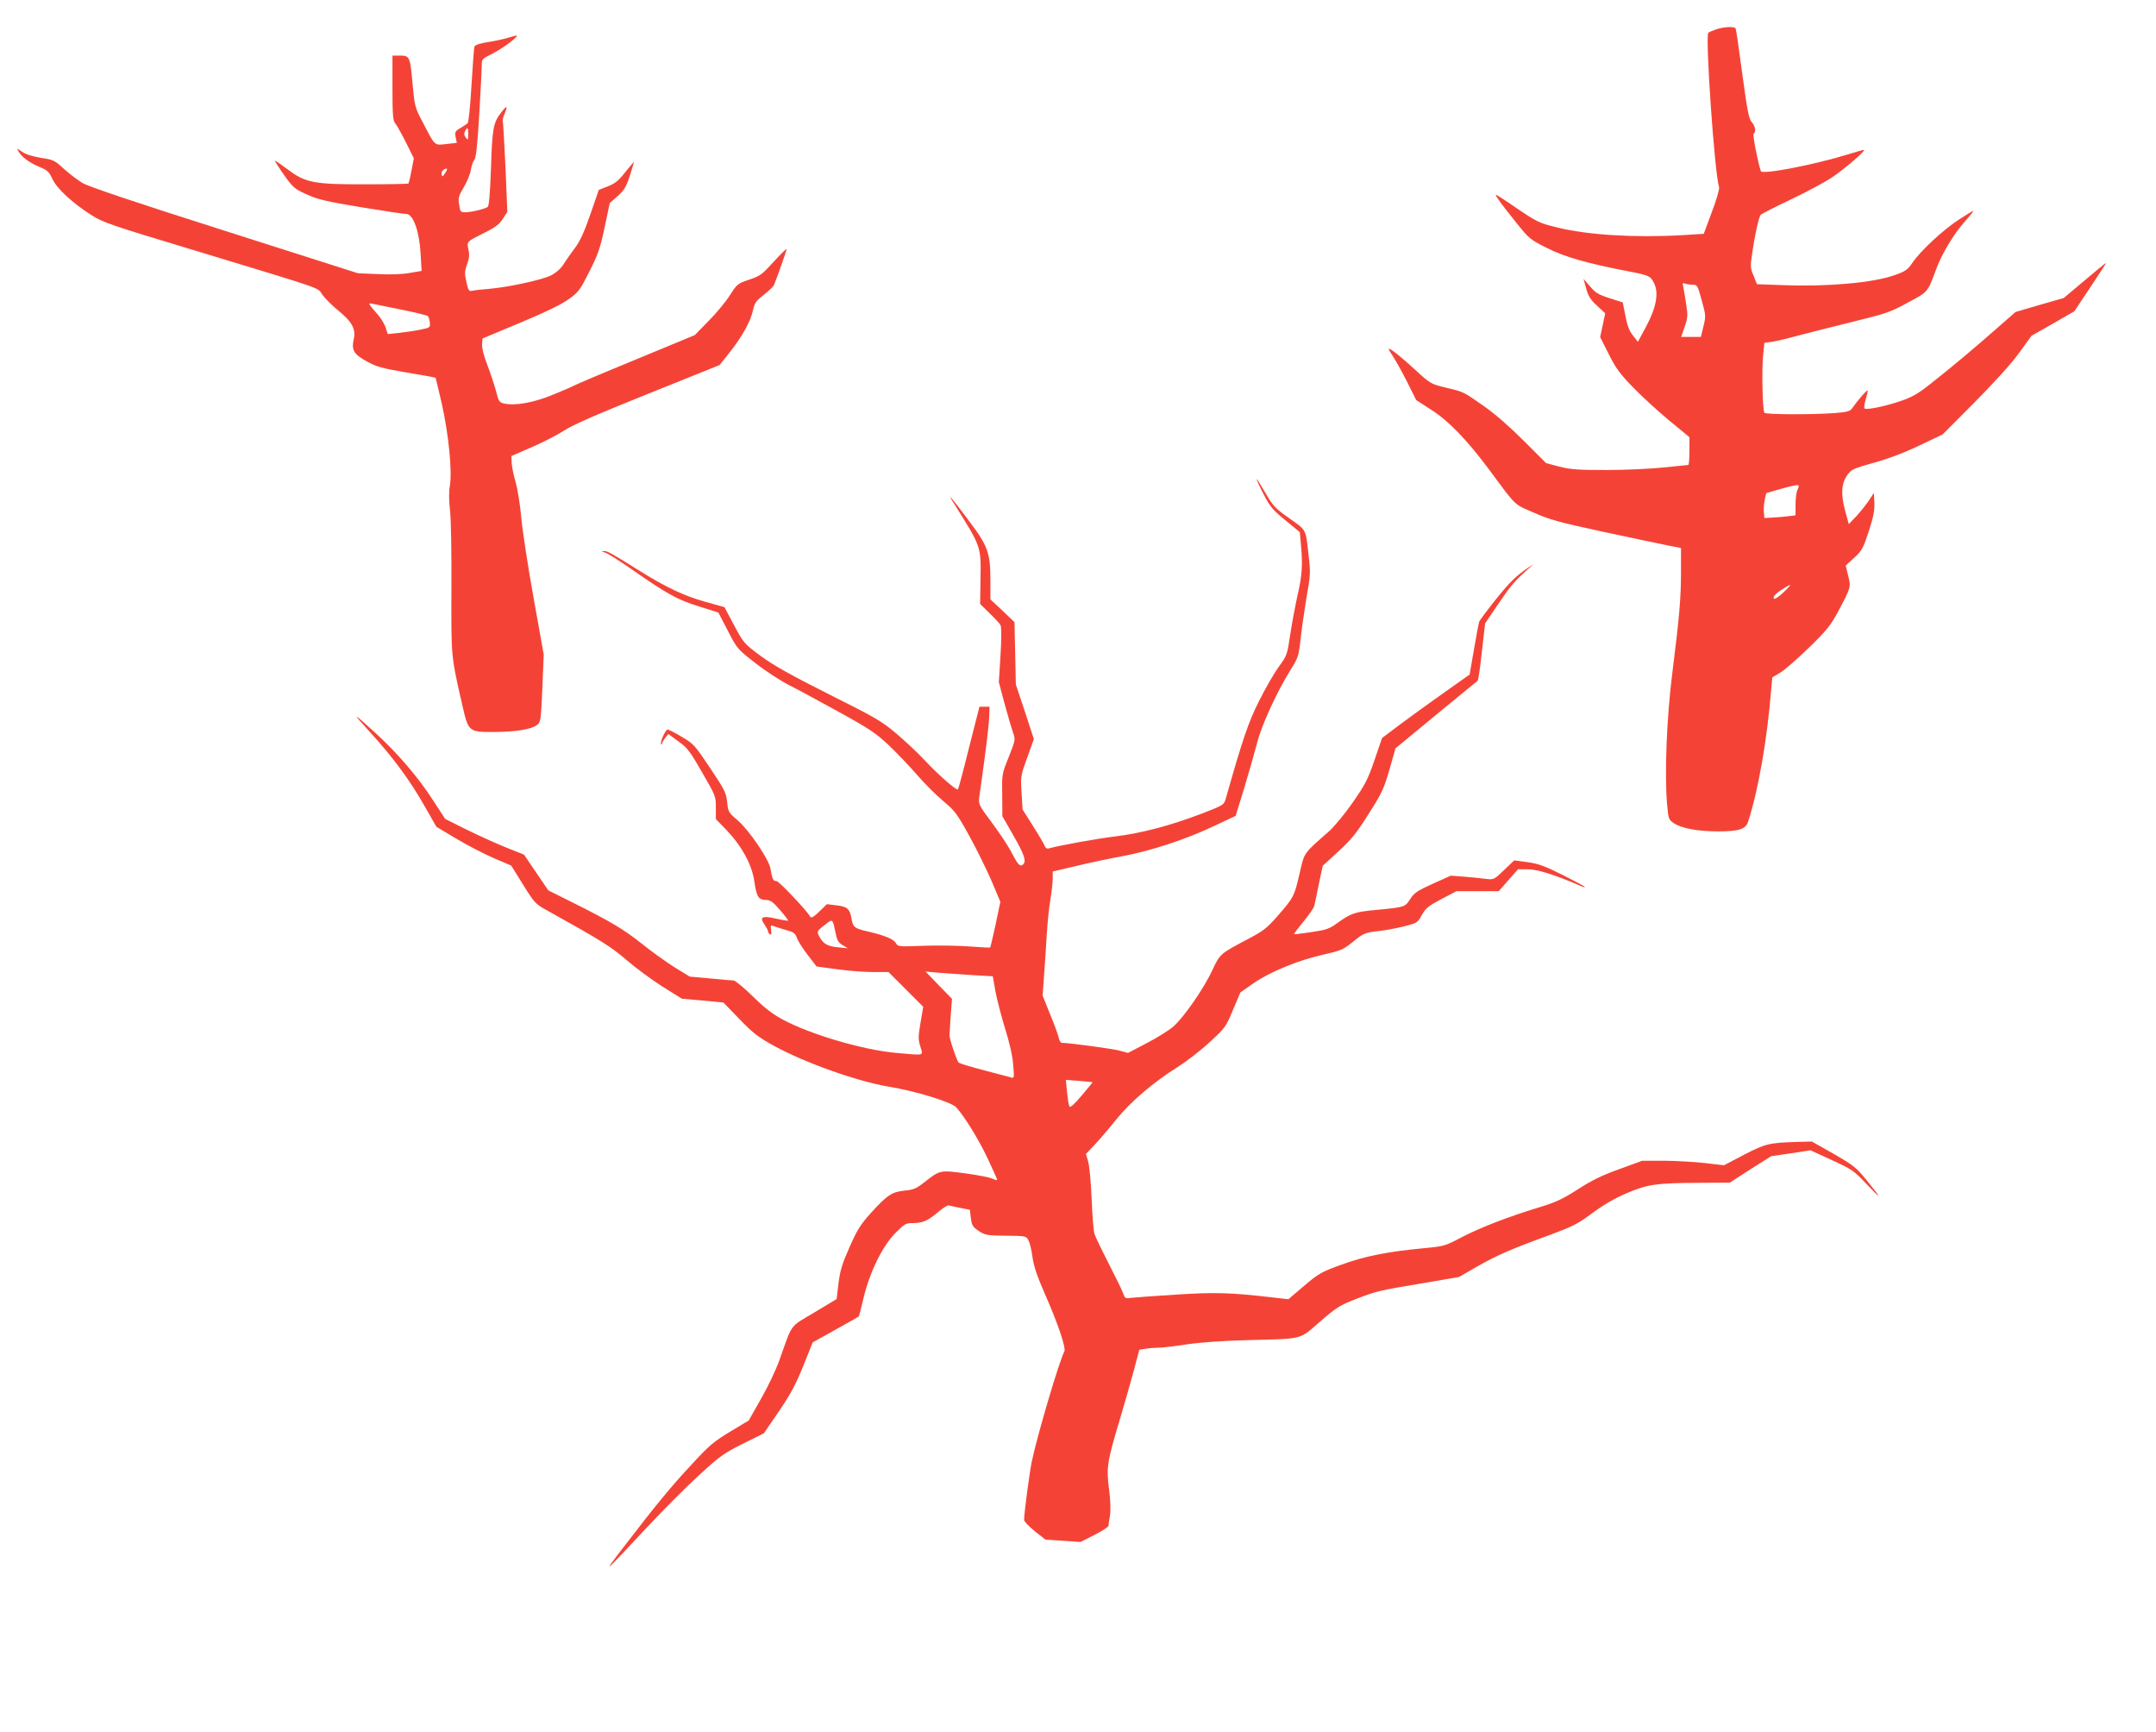
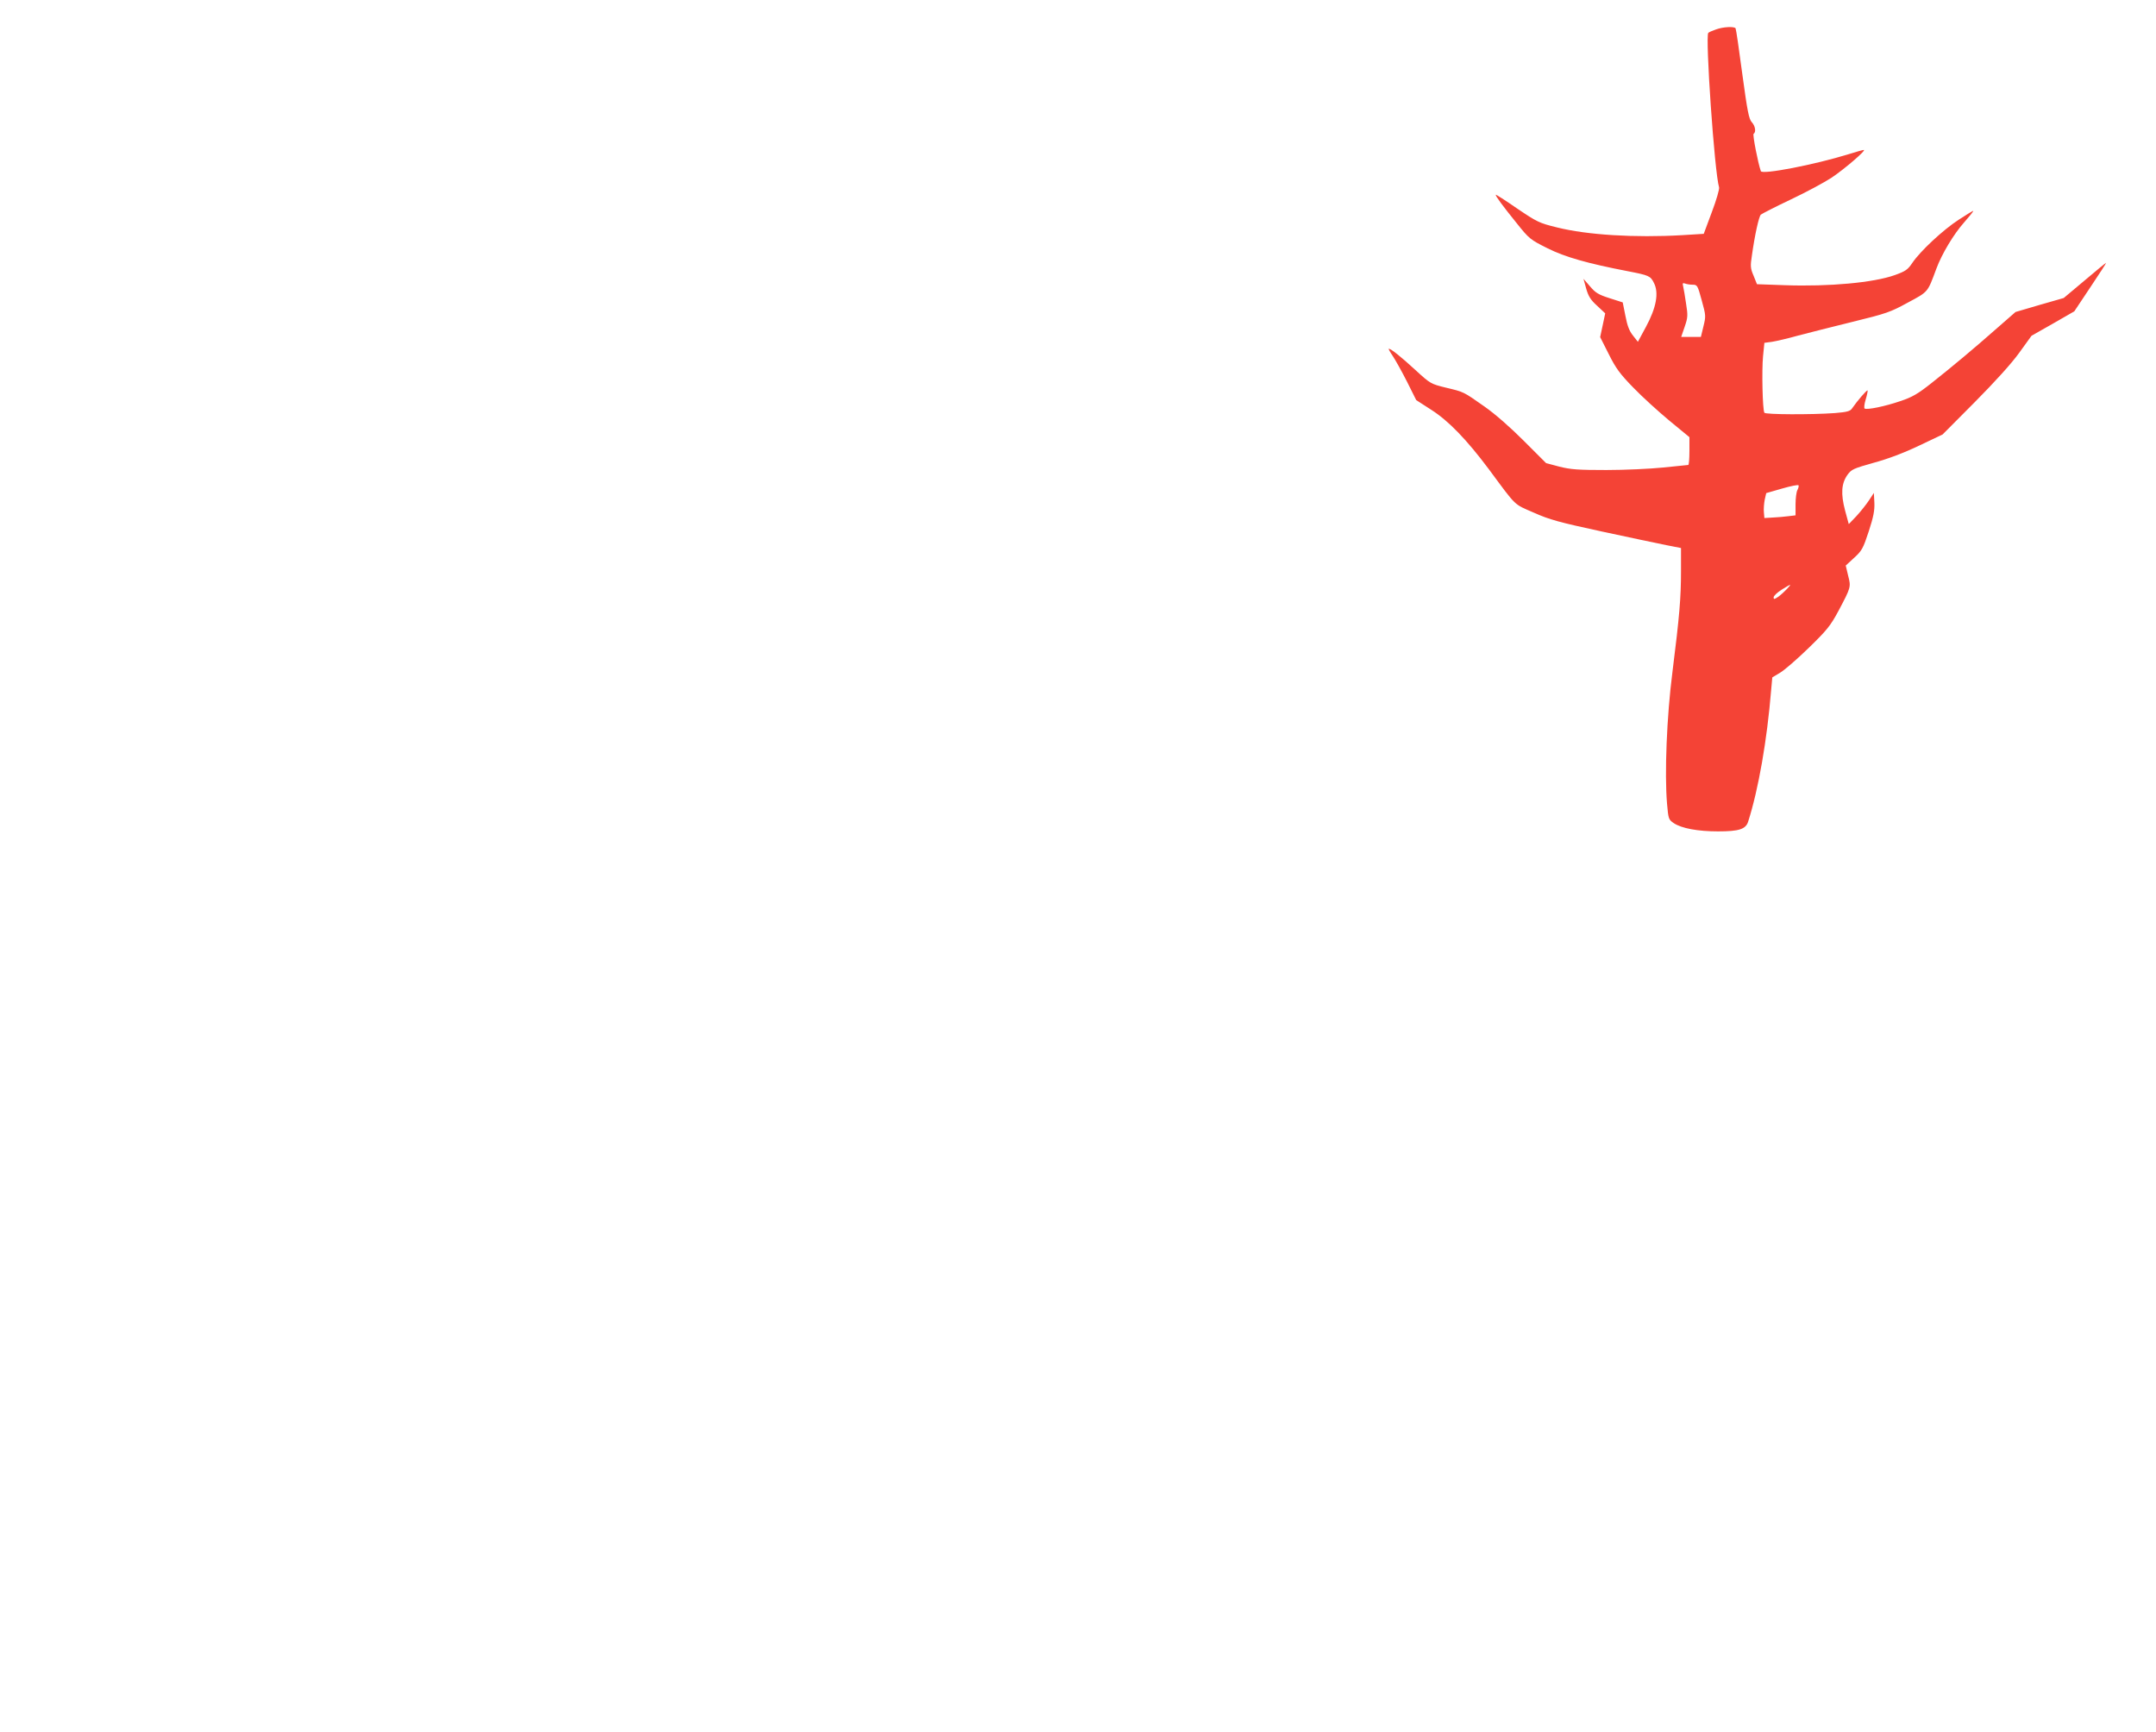
<svg xmlns="http://www.w3.org/2000/svg" version="1.0" width="1280pt" height="1028pt" viewBox="0 0 1280 1028" preserveAspectRatio="xMidYMid meet">
  <g transform="translate(0,1028) scale(0.1,-0.1)" fill="#f44336" stroke="none">
    <path d="M10187 10105 c-21 -7 -41 -16 -45 -20 -19 -19 37 -830 64 -917 3 -10 -16 -76 -43 -147 l-48 -129 -130 -8 c-278 -16 -561 1 -741 46 -106 26 -118 32 -238 113 -69 48 -126 84 -126 81 0 -10 40 -64 123 -167 76 -95 81 -99 185 -151 104 -52 238 -90 477 -136 124 -24 134 -28 154 -69 31 -59 14 -148 -47 -261 l-48 -89 -29 37 c-22 27 -34 59 -45 117 l-16 80 -78 25 c-66 21 -84 32 -116 70 l-39 45 16 -58 c13 -45 26 -67 65 -102 l48 -45 -15 -71 -15 -70 51 -101 c42 -84 66 -117 146 -199 52 -54 149 -142 214 -196 l119 -98 0 -82 c0 -46 -3 -83 -7 -83 -5 0 -71 -7 -148 -15 -77 -8 -229 -15 -338 -15 -168 0 -211 3 -279 20 l-79 21 -132 132 c-82 82 -171 160 -234 204 -127 89 -120 86 -229 112 -89 22 -92 23 -180 104 -87 80 -146 127 -159 127 -3 0 7 -19 23 -42 16 -24 54 -92 85 -153 l55 -110 90 -58 c103 -66 209 -176 341 -352 168 -227 146 -205 267 -258 94 -42 150 -57 404 -112 162 -35 334 -71 383 -81 l87 -17 0 -136 c0 -159 -9 -268 -51 -601 -34 -266 -47 -601 -32 -780 8 -91 9 -95 40 -116 46 -31 143 -49 263 -49 125 0 165 13 179 59 61 191 112 484 136 778 l7 77 45 27 c26 15 102 81 170 147 110 107 130 132 178 221 74 140 75 141 57 210 l-14 59 50 46 c46 42 53 55 87 158 28 86 35 124 33 169 l-3 58 -29 -44 c-16 -24 -49 -66 -74 -93 l-46 -48 -22 81 c-26 99 -22 160 14 211 24 33 35 38 156 72 85 23 180 59 270 102 l139 66 191 192 c120 121 218 229 264 293 l73 101 127 72 127 73 96 144 c53 79 95 144 93 144 -2 0 -60 -47 -128 -105 l-124 -104 -143 -41 -143 -42 -111 -97 c-135 -119 -259 -223 -388 -325 -81 -64 -113 -83 -185 -107 -90 -31 -197 -53 -212 -44 -4 3 -2 26 6 52 8 26 13 51 12 55 -3 7 -62 -62 -93 -107 -11 -16 -29 -21 -102 -27 -141 -10 -411 -9 -418 2 -11 18 -16 252 -8 335 l8 80 45 6 c25 4 95 20 155 37 61 16 207 53 325 82 200 49 223 57 327 114 123 66 116 59 169 201 32 87 104 207 165 275 31 35 56 66 54 68 -1 2 -40 -22 -86 -52 -94 -61 -229 -187 -276 -257 -27 -40 -40 -49 -104 -72 -126 -45 -390 -69 -650 -60 l-168 6 -20 50 c-19 44 -20 57 -10 121 17 121 41 230 53 242 6 5 85 46 176 89 91 43 201 102 245 131 76 51 208 164 190 164 -5 0 -45 -11 -89 -25 -204 -63 -514 -123 -522 -101 -17 48 -50 217 -43 222 16 9 10 47 -11 69 -17 19 -26 64 -56 285 -19 145 -37 267 -40 272 -8 12 -74 9 -117 -7z m-137 -1515 c26 0 29 -4 53 -93 25 -90 25 -94 10 -155 l-15 -62 -59 0 -58 0 21 61 c19 55 19 68 8 137 -6 43 -14 88 -17 101 -5 20 -3 23 11 18 10 -4 30 -7 46 -7z m621 -1219 c-6 -11 -11 -49 -11 -85 l0 -65 -42 -5 c-24 -3 -65 -7 -93 -8 l-50 -3 -3 35 c-2 19 1 53 5 74 l9 39 94 27 c52 15 96 24 98 19 2 -4 -1 -17 -7 -28z m-62 -587 c-13 -14 -36 -35 -51 -46 -24 -16 -28 -17 -28 -4 0 9 21 29 48 46 58 36 62 37 31 4z" />
-     <path d="M3013 10055 c-23 -7 -76 -19 -117 -25 -54 -9 -77 -17 -80 -29 -2 -9 -10 -112 -17 -230 -7 -122 -17 -218 -23 -223 -6 -5 -26 -18 -44 -29 -30 -17 -32 -23 -27 -53 l7 -34 -62 -7 c-72 -8 -66 -14 -138 125 -49 93 -50 98 -62 225 -15 169 -17 175 -75 175 l-45 0 0 -192 c0 -157 3 -194 15 -208 8 -9 37 -60 64 -113 l48 -97 -14 -72 c-7 -39 -16 -74 -18 -77 -3 -3 -117 -5 -253 -5 -308 -1 -360 9 -466 90 -39 29 -72 52 -74 50 -1 -2 23 -40 54 -84 54 -76 62 -83 135 -116 66 -30 113 -41 322 -76 134 -22 255 -40 269 -40 41 0 78 -103 85 -236 l6 -102 -70 -12 c-43 -8 -115 -11 -189 -7 l-119 5 -790 252 c-532 169 -808 262 -844 283 -30 18 -80 56 -112 85 -54 50 -62 54 -136 65 -52 9 -91 21 -112 36 -31 22 -33 23 -22 4 17 -33 65 -69 124 -93 48 -20 58 -29 78 -72 26 -57 118 -142 229 -213 70 -45 112 -60 614 -211 803 -244 726 -217 761 -265 16 -22 58 -64 93 -92 83 -68 106 -111 92 -171 -14 -64 0 -89 79 -132 56 -31 89 -40 234 -65 93 -15 171 -30 173 -31 1 -2 18 -73 38 -159 40 -182 61 -395 47 -481 -7 -38 -6 -89 1 -150 6 -52 9 -257 8 -465 -1 -405 -3 -391 62 -677 40 -174 37 -171 198 -171 125 1 217 16 250 43 20 16 22 32 30 217 l8 200 -60 335 c-33 184 -66 398 -73 476 -7 77 -22 171 -33 210 -12 38 -22 89 -24 113 l-2 44 124 54 c69 30 154 74 190 98 45 30 194 96 494 216 l428 172 59 74 c75 94 125 185 139 250 10 45 18 57 65 93 29 23 56 49 60 58 23 56 75 205 75 213 0 5 -34 -28 -75 -73 -70 -77 -81 -86 -147 -108 -69 -23 -72 -26 -115 -93 -24 -38 -81 -107 -126 -152 l-82 -84 -355 -147 c-195 -80 -359 -150 -365 -154 -5 -4 -59 -27 -120 -52 -114 -48 -227 -68 -293 -53 -27 6 -32 12 -47 73 -10 37 -33 107 -52 156 -21 55 -33 102 -31 123 l3 34 223 93 c151 63 243 108 287 139 61 44 68 54 125 167 52 103 64 140 90 262 l30 143 47 41 c39 35 50 53 73 123 14 44 25 81 24 81 -1 0 -24 -28 -52 -62 -39 -50 -60 -67 -103 -84 l-54 -21 -50 -145 c-37 -107 -61 -159 -91 -199 -22 -30 -53 -73 -67 -96 -18 -28 -44 -51 -76 -68 -55 -27 -254 -70 -371 -80 -41 -3 -85 -8 -97 -11 -19 -4 -23 2 -34 52 -11 49 -11 63 4 105 13 36 15 57 8 88 -10 48 -13 45 96 100 65 32 88 50 109 83 l26 41 -11 265 c-7 146 -14 269 -16 273 -3 4 2 24 11 44 20 49 14 52 -19 9 -48 -59 -55 -96 -62 -332 -5 -143 -12 -225 -19 -230 -15 -12 -99 -32 -134 -32 -28 0 -30 3 -36 45 -7 40 -3 52 27 103 19 31 38 77 42 102 4 25 13 52 21 61 10 11 18 83 29 265 8 137 15 268 15 291 0 43 0 43 68 77 62 32 160 106 137 105 -5 -1 -29 -7 -52 -14z m-233 -572 c-1 -35 -2 -37 -15 -19 -10 13 -11 24 -4 37 14 28 19 23 19 -18z m-137 -230 c-15 -23 -18 -24 -21 -9 -2 10 2 22 10 27 24 16 29 9 11 -18z m-255 -812 c79 -16 147 -33 152 -37 5 -5 10 -22 12 -39 3 -29 1 -30 -57 -42 -33 -7 -90 -15 -126 -19 l-67 -7 -12 38 c-7 21 -27 54 -44 74 -64 73 -64 74 -31 67 17 -3 94 -19 173 -35z" />
-     <path d="M7461 7435 c0 -5 19 -47 42 -91 37 -71 53 -91 128 -152 l86 -71 6 -68 c12 -121 8 -188 -19 -304 -14 -63 -34 -169 -44 -236 -18 -120 -19 -124 -69 -192 -27 -38 -80 -129 -116 -202 -63 -125 -97 -224 -198 -581 -11 -36 -14 -38 -141 -87 -185 -71 -359 -117 -516 -136 -115 -14 -333 -54 -393 -71 -11 -3 -19 1 -24 13 -3 10 -34 63 -69 118 l-63 100 -6 100 c-6 98 -5 102 34 209 l39 109 -53 162 -54 162 -4 185 -4 185 -71 68 -72 67 0 111 c0 165 -14 205 -128 356 -95 128 -131 170 -97 116 175 -279 169 -261 166 -475 l-2 -135 56 -55 c31 -30 61 -62 65 -71 6 -10 6 -82 0 -177 l-10 -161 34 -128 c19 -70 42 -147 50 -171 15 -42 15 -44 -25 -145 -41 -102 -41 -102 -39 -227 l1 -125 63 -110 c69 -120 81 -158 59 -177 -18 -15 -30 -1 -73 82 -16 30 -65 105 -110 165 -80 107 -81 111 -76 155 4 25 18 129 32 232 14 102 26 213 27 245 l2 58 -30 0 -30 0 -62 -243 c-33 -134 -63 -246 -66 -248 -8 -8 -119 89 -197 173 -41 44 -118 116 -170 160 -85 72 -125 95 -397 231 -228 115 -327 170 -405 227 -101 75 -103 77 -160 184 l-57 107 -118 33 c-121 34 -230 85 -388 184 -165 103 -189 117 -209 116 -17 -1 -16 -2 6 -9 15 -4 84 -48 155 -97 212 -148 274 -183 401 -222 l117 -37 56 -108 c56 -108 57 -109 165 -193 60 -47 150 -105 199 -130 50 -25 183 -97 297 -160 180 -99 218 -125 295 -197 48 -46 124 -125 167 -175 44 -51 114 -121 156 -156 70 -59 81 -73 157 -211 45 -82 104 -203 132 -268 l50 -119 -28 -134 c-16 -74 -31 -136 -32 -137 -2 -2 -58 1 -124 6 -66 5 -188 7 -272 4 -145 -6 -153 -5 -163 14 -13 25 -63 46 -164 70 -84 19 -92 25 -101 80 -10 55 -25 69 -89 76 l-57 7 -45 -44 c-29 -29 -47 -40 -52 -32 -28 45 -188 213 -202 213 -20 0 -25 10 -36 75 -10 56 -128 229 -196 287 -53 45 -55 49 -61 107 -6 56 -15 73 -101 202 -91 136 -98 144 -168 185 -40 24 -78 43 -84 44 -13 0 -48 -79 -39 -88 3 -3 5 -1 5 4 0 5 9 20 19 33 l19 24 60 -44 c54 -39 69 -59 141 -185 80 -138 81 -141 81 -208 l0 -68 64 -66 c92 -97 151 -206 165 -307 13 -89 24 -106 69 -107 26 -1 42 -12 83 -60 28 -32 50 -61 48 -63 -2 -2 -35 4 -72 12 -83 19 -100 10 -68 -35 11 -17 21 -35 21 -40 0 -6 5 -14 11 -18 8 -5 10 3 7 25 -4 26 -2 31 11 25 9 -4 42 -14 73 -23 51 -14 59 -20 69 -48 6 -18 35 -64 64 -101 l53 -69 119 -16 c65 -9 161 -17 213 -17 l95 0 103 -103 103 -103 -16 -95 c-14 -83 -14 -100 -1 -141 17 -57 30 -53 -143 -38 -194 17 -508 109 -670 196 -64 34 -111 70 -182 140 -53 52 -104 94 -114 94 -9 0 -71 5 -138 12 l-122 11 -90 55 c-49 31 -136 93 -193 139 -108 86 -184 132 -417 248 l-140 70 -72 106 -72 106 -108 43 c-59 24 -165 72 -234 106 l-126 63 -73 112 c-85 133 -212 281 -342 399 -138 126 -144 127 -32 5 135 -148 237 -285 323 -437 l72 -126 119 -71 c66 -39 166 -91 222 -115 l103 -44 71 -114 c67 -108 74 -115 140 -151 327 -182 381 -216 473 -295 53 -46 148 -116 212 -157 l117 -73 123 -11 124 -12 95 -98 c81 -84 111 -107 205 -159 187 -102 494 -211 685 -243 158 -26 369 -91 397 -122 50 -55 134 -192 186 -302 31 -66 57 -124 57 -128 0 -4 -12 -1 -27 6 -16 8 -88 22 -161 32 -151 20 -151 20 -242 -51 -49 -39 -66 -46 -116 -51 -77 -7 -106 -26 -199 -128 -66 -73 -84 -101 -131 -207 -45 -101 -56 -139 -66 -216 l-11 -93 -133 -80 c-150 -90 -126 -57 -208 -286 -20 -56 -69 -159 -109 -228 l-72 -127 -110 -66 c-96 -58 -125 -82 -226 -192 -124 -133 -210 -237 -408 -495 -130 -169 -124 -164 144 123 94 100 231 238 307 307 123 113 148 130 260 186 l123 61 89 130 c70 103 100 159 145 270 l56 140 135 75 c74 41 137 77 139 79 1 1 14 49 27 106 36 153 110 306 187 386 59 59 64 62 110 62 56 0 88 15 151 69 26 22 52 38 59 36 6 -2 37 -9 68 -15 l57 -11 6 -50 c6 -43 11 -52 47 -76 38 -25 48 -27 161 -28 119 -1 121 -2 134 -28 8 -14 19 -60 24 -101 8 -54 28 -113 72 -213 78 -177 128 -325 117 -345 -29 -53 -159 -491 -194 -656 -13 -66 -45 -303 -45 -344 0 -9 29 -39 63 -67 l64 -50 104 -7 104 -7 83 42 c45 23 82 47 83 54 0 6 4 35 9 62 5 33 3 87 -6 158 -16 127 -12 157 66 417 27 91 64 220 82 287 l32 121 36 6 c19 3 53 6 76 6 23 0 99 9 170 20 82 12 210 21 354 25 344 9 310 0 437 110 98 85 118 97 213 134 121 47 136 51 409 96 l203 35 106 61 c119 68 207 106 432 188 137 51 166 65 252 129 66 49 132 88 205 119 125 54 179 61 445 62 l168 1 122 79 123 78 117 17 117 18 126 -58 c120 -55 131 -62 208 -144 92 -97 91 -89 -3 27 -60 73 -76 86 -194 154 l-129 73 -76 -2 c-178 -5 -198 -10 -326 -76 l-120 -63 -110 13 c-60 7 -170 13 -242 14 l-133 0 -137 -50 c-103 -37 -164 -67 -246 -120 -89 -57 -129 -76 -224 -105 -187 -57 -351 -120 -463 -178 -102 -54 -108 -55 -225 -66 -222 -21 -354 -48 -491 -98 -119 -43 -135 -52 -222 -126 l-93 -79 -97 11 c-251 29 -340 31 -576 16 -127 -8 -246 -17 -264 -19 -30 -5 -34 -2 -44 27 -6 18 -45 97 -86 177 -41 80 -79 159 -84 175 -6 17 -13 111 -17 210 -4 99 -14 199 -21 222 l-13 43 54 57 c30 32 87 99 127 149 84 104 222 222 362 309 52 33 138 99 191 148 93 86 97 91 139 192 l44 104 80 56 c100 68 266 136 415 169 101 23 117 30 169 72 67 55 77 59 162 68 36 4 101 16 145 27 78 20 81 21 106 67 23 41 39 54 116 95 l90 47 126 0 125 0 57 65 57 65 59 0 c55 0 155 -31 302 -94 20 -9 37 -14 37 -11 0 3 -59 34 -130 70 -108 54 -145 68 -210 77 l-80 11 -61 -58 c-59 -57 -61 -57 -107 -52 -26 4 -83 9 -128 13 l-81 6 -107 -48 c-93 -42 -111 -55 -134 -91 -30 -47 -31 -48 -200 -64 -129 -12 -152 -20 -232 -78 -49 -35 -66 -41 -155 -54 -55 -8 -101 -14 -103 -12 -1 1 24 35 57 75 33 40 62 82 64 94 3 11 15 70 27 129 l23 108 93 85 c77 71 108 109 179 222 79 123 90 148 124 263 l36 127 240 198 c132 108 243 200 248 203 4 4 15 82 25 174 l19 167 79 116 c73 108 95 134 179 209 l30 27 -30 -20 c-75 -51 -110 -85 -196 -192 -50 -63 -94 -122 -97 -130 -3 -8 -17 -82 -31 -164 l-26 -150 -154 -109 c-84 -59 -201 -144 -260 -188 l-106 -80 -45 -132 c-40 -116 -56 -146 -130 -252 -46 -66 -109 -142 -139 -169 -156 -137 -146 -123 -176 -253 -31 -134 -34 -140 -130 -250 -61 -70 -83 -88 -170 -134 -173 -91 -172 -91 -217 -187 -52 -112 -173 -286 -235 -338 -26 -22 -97 -66 -157 -97 l-109 -57 -56 15 c-46 11 -296 45 -338 45 -6 0 -15 15 -18 32 -4 18 -27 81 -52 141 l-43 107 9 128 c5 70 13 179 16 242 4 63 13 153 21 200 8 47 14 103 14 126 l0 41 133 31 c72 18 195 44 272 58 171 31 386 101 555 182 l126 59 52 169 c28 93 61 210 74 259 24 102 118 307 196 432 50 80 52 87 63 185 6 57 22 168 35 248 24 132 25 152 14 245 -19 170 -11 154 -115 228 -86 61 -97 73 -144 154 -28 48 -50 84 -50 78z m-2502 -2685 c10 -51 17 -64 43 -80 l32 -19 -60 6 c-63 6 -87 21 -111 66 -15 30 -15 30 56 84 23 16 27 10 40 -57z m826 -259 l109 -6 16 -90 c9 -49 35 -148 57 -220 26 -83 44 -160 48 -214 7 -78 6 -83 -11 -77 -11 3 -82 22 -159 42 -77 20 -146 41 -153 46 -11 10 -55 139 -55 163 0 5 3 56 7 113 l8 103 -79 81 -78 81 90 -8 c50 -4 139 -10 200 -14z m702 -635 c0 -1 -29 -36 -65 -79 -44 -52 -68 -73 -73 -65 -4 7 -10 46 -14 85 l-7 73 78 -6 c44 -4 80 -7 81 -8z" />
  </g>
</svg>